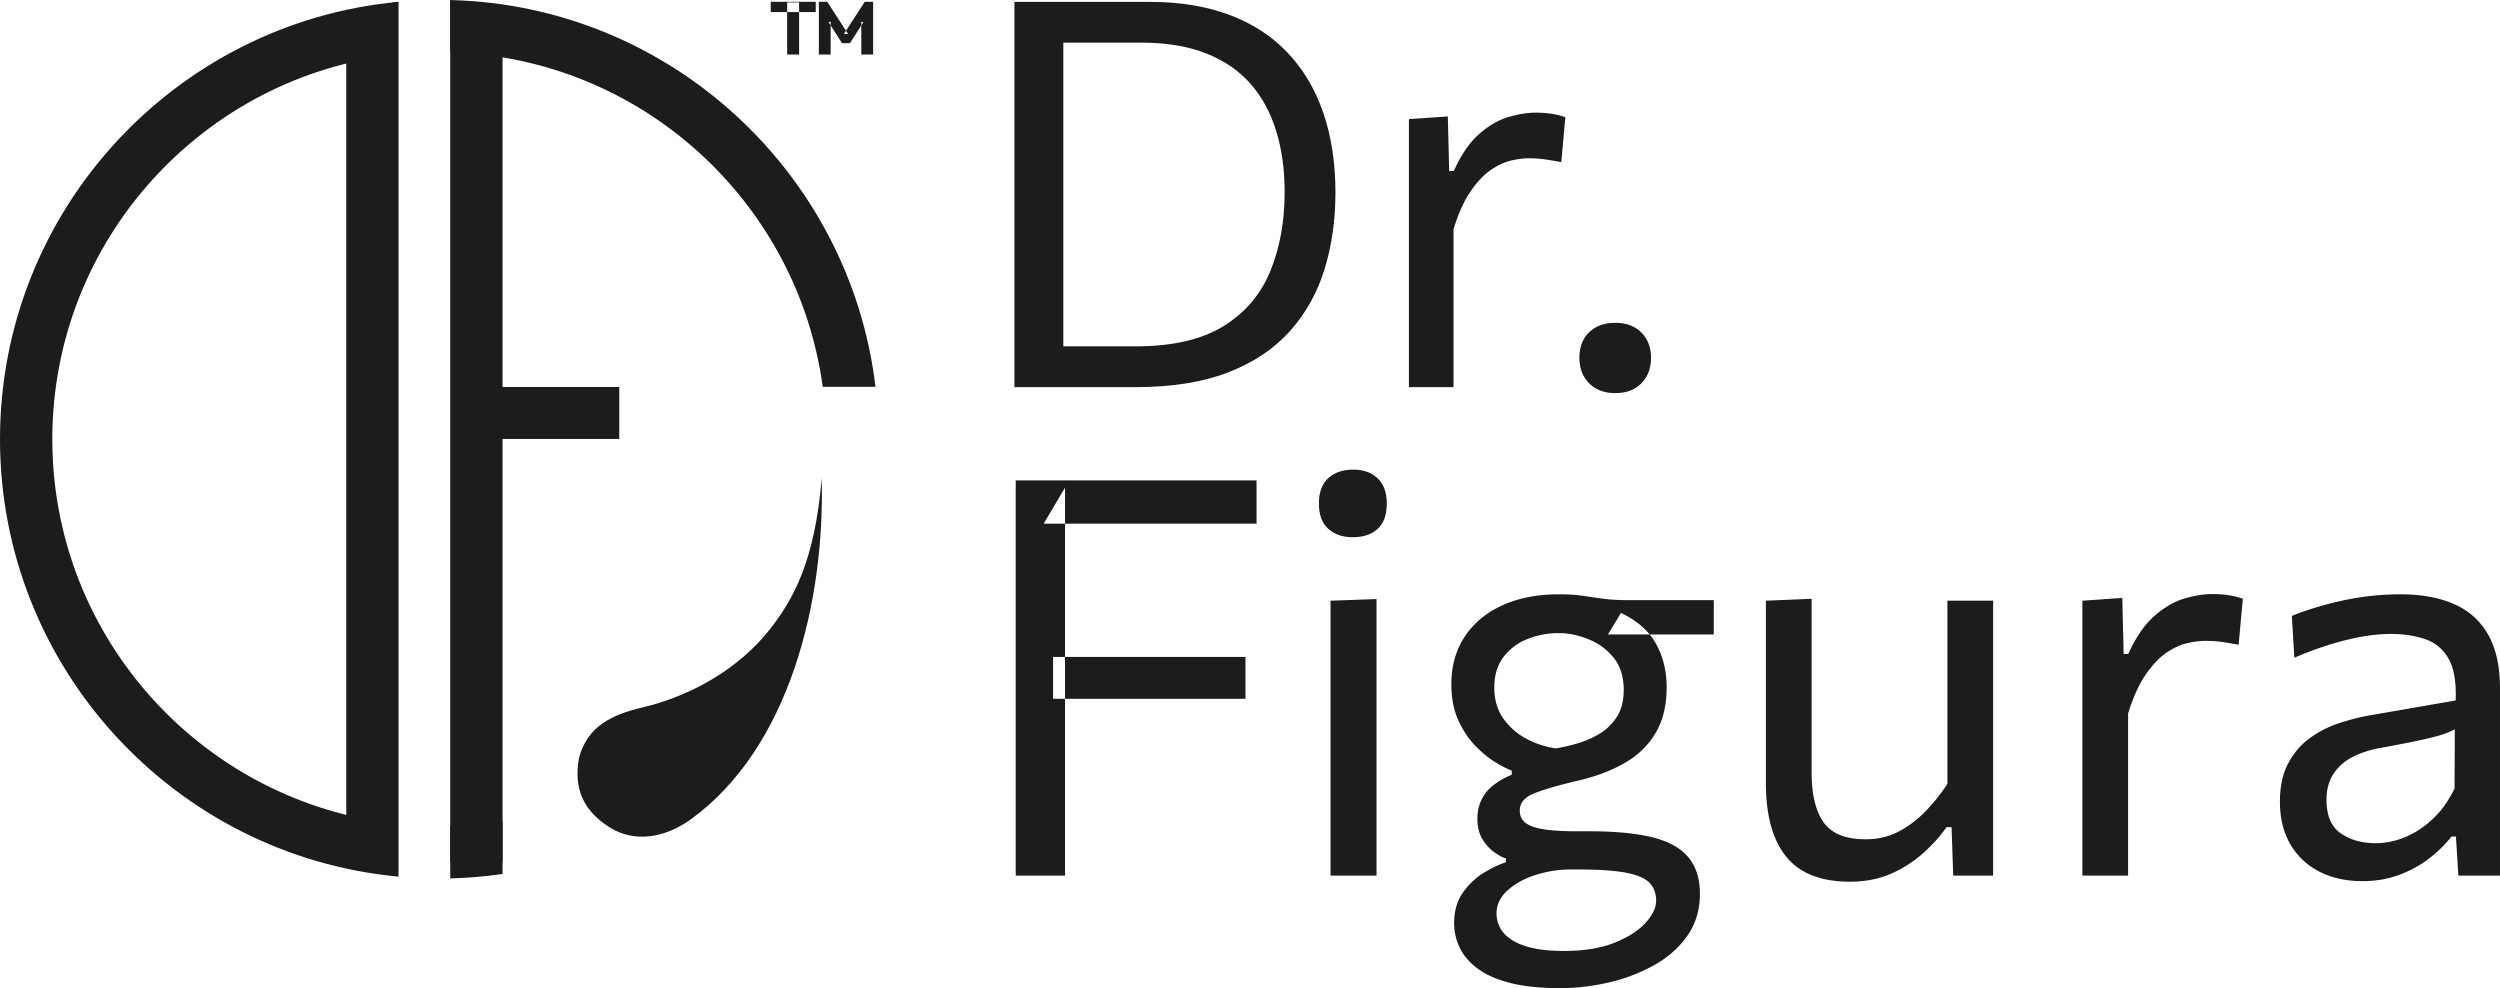
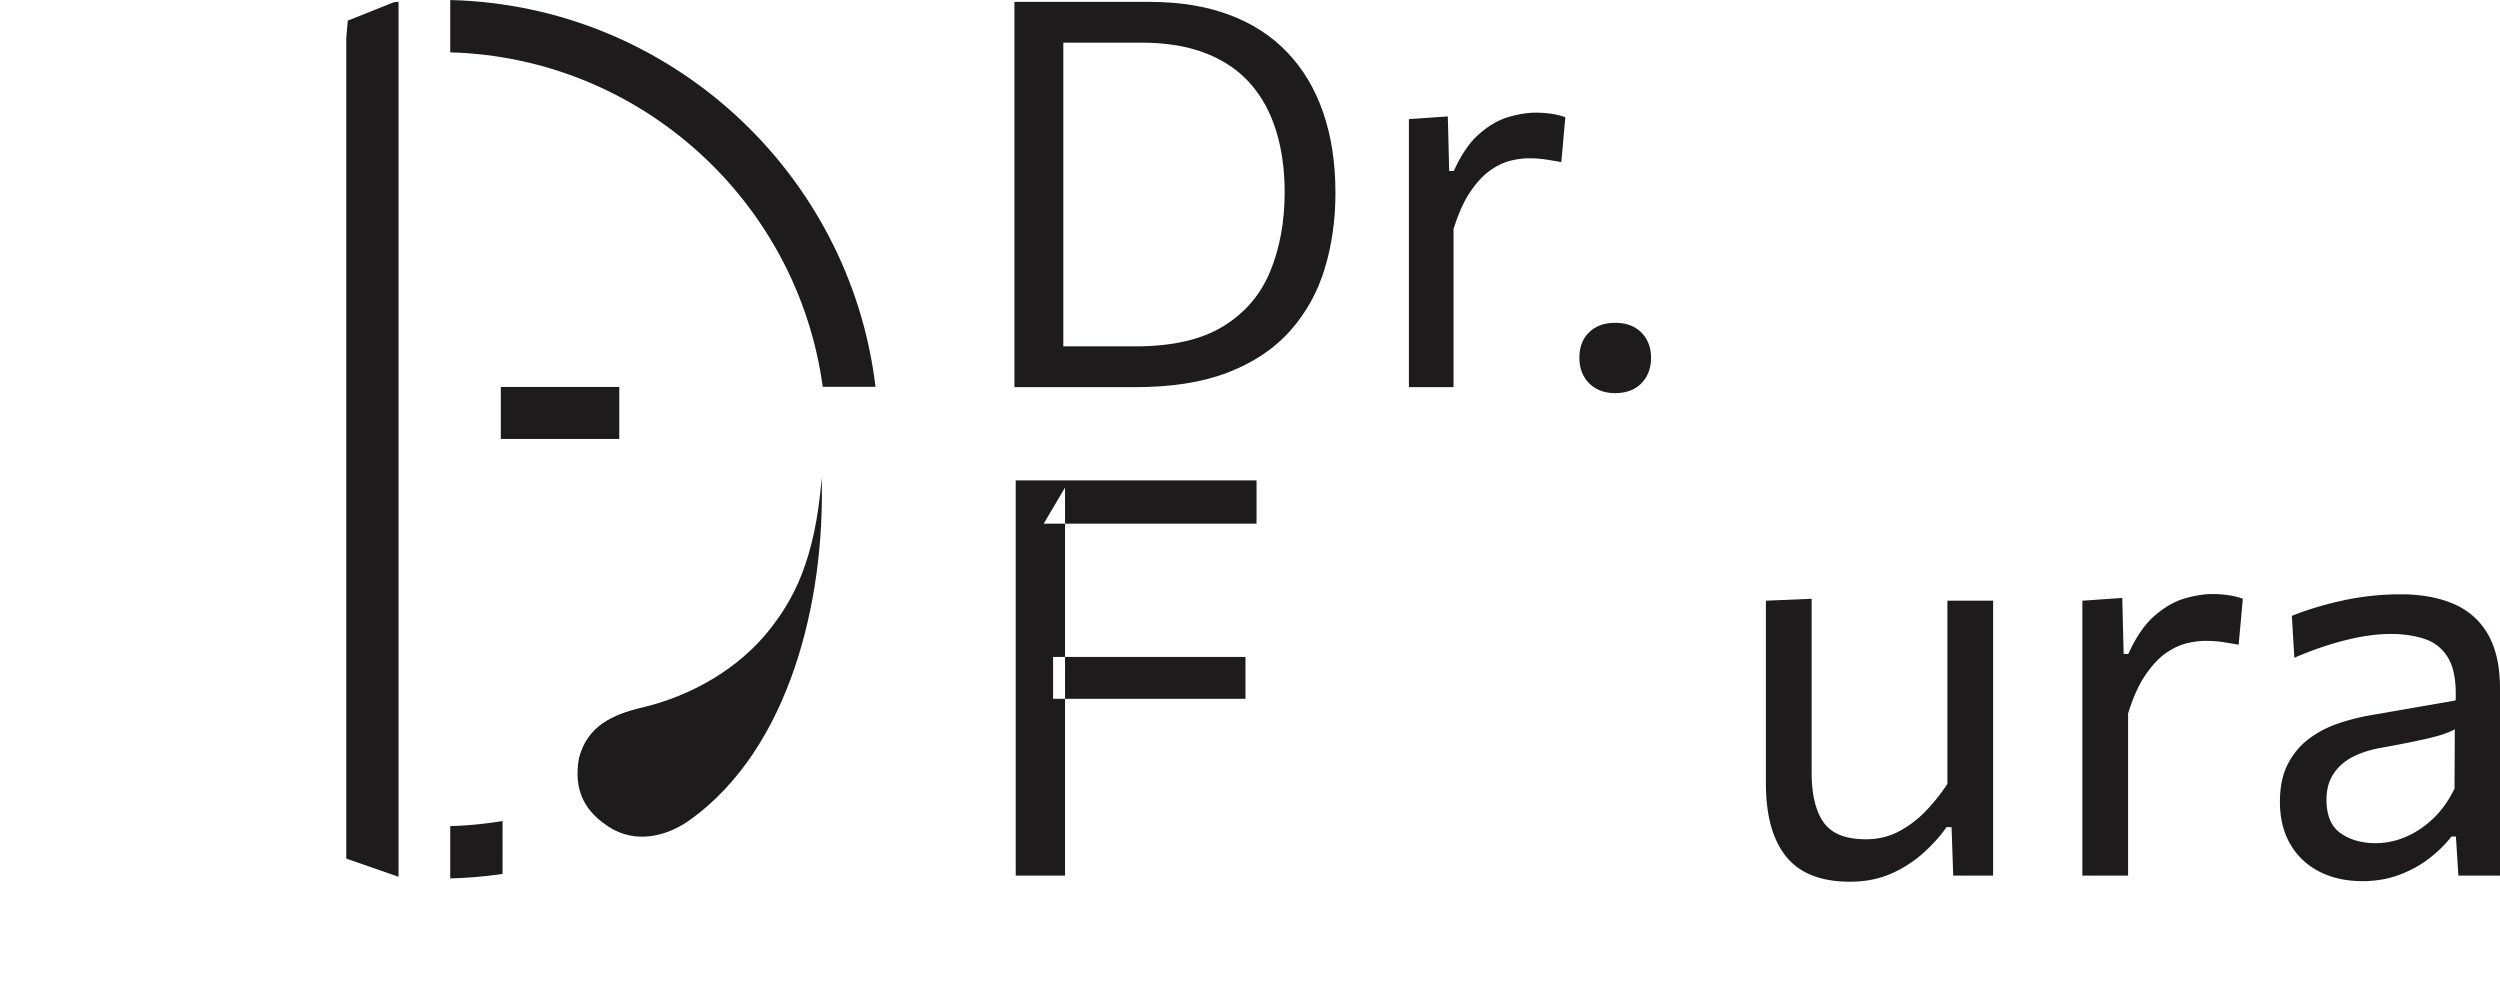
<svg xmlns="http://www.w3.org/2000/svg" width="219.077" height="86.589" viewBox="87 20 219.077 86.589">
  <g data-name="Group 411">
    <g data-name="Group 410" transform="translate(87 20)" clip-path="url(&quot;#a&quot;)">
      <path d="M88.895 33.926V.165h11.865c2.603 0 4.913.374 6.933 1.123 2.025.752 3.723 1.847 5.103 3.291 1.385 1.445 2.435 3.2 3.151 5.269.717 2.068 1.079 4.419 1.079 7.055 0 2.382-.318 4.603-.95 6.668-.627 2.056-1.633 3.863-3.018 5.42-1.38 1.554-3.188 2.766-5.421 3.635-2.234.869-4.954 1.3-8.157 1.3H92.34m.841-3.574h6.323c3.22 0 5.783-.588 7.695-1.763 1.911-1.175 3.283-2.785 4.12-4.833.837-2.04 1.256-4.35 1.256-6.922 0-1.976-.25-3.767-.748-5.377-.496-1.61-1.252-2.99-2.27-4.145-1.023-1.15-2.323-2.036-3.908-2.648-1.586-.62-3.46-.926-5.626-.926H93.18V30.352Z" fill="#1d1b1c" fill-rule="evenodd" data-name="Path 162" />
      <path d="M123.465 33.926V10.439l3.408-.237.121 4.785h.403c.648-1.437 1.393-2.524 2.238-3.256.84-.737 1.698-1.227 2.567-1.481.865-.253 1.666-.378 2.39-.378.443 0 .886.032 1.329.092.438.065.857.165 1.251.31l-.354 3.932c-.519-.097-.99-.173-1.408-.237a9.68 9.68 0 0 0-1.457-.097c-.455 0-.974.069-1.55.201-.575.137-1.167.411-1.775.83-.607.418-1.195 1.041-1.762 1.871-.572.829-1.067 1.932-1.493 3.304V33.925" fill="#1d1b1c" fill-rule="evenodd" data-name="Path 163" />
      <path d="M141.53 34.449c-.647 0-1.203-.137-1.67-.402a2.797 2.797 0 0 1-1.074-1.091c-.253-.455-.382-.994-.382-1.61 0-.93.285-1.674.853-2.225.567-.552 1.328-.83 2.274-.83.664 0 1.223.13 1.682.383.455.25.817.604 1.074 1.062.261.46.395.994.395 1.61 0 .917-.282 1.662-.842 2.238-.56.575-1.331.865-2.31.865" fill="#1d1b1c" fill-rule="evenodd" data-name="Path 164" />
      <path d="M89.008 76.73V42.1h21.104v3.79H91.459l1.871-3.16V76.73m-1.046-15.494V57.57h16.858v3.666H92.284Z" fill="#1d1b1c" fill-rule="evenodd" data-name="Path 165" />
-       <path d="M118.539 47.077c-.878 0-1.59-.241-2.137-.728-.552-.487-.825-1.231-.825-2.234 0-.986.273-1.73.825-2.22.547-.496 1.276-.741 2.185-.741.89 0 1.602.253 2.137.764.535.507.8 1.244.8 2.197 0 1.003-.265 1.747-.8 2.234-.535.487-1.264.728-2.185.728m-1.944 29.652V52.64l4.032-.144v24.234h-4.032Z" fill="#1d1b1c" fill-rule="evenodd" data-name="Path 166" />
-       <path d="M136.701 86.59c-1.794 0-3.296-.162-4.49-.488-1.2-.322-2.146-.76-2.842-1.312-.696-.547-1.195-1.159-1.493-1.831a4.96 4.96 0 0 1-.45-2.053c0-1.086.269-1.996.8-2.732.535-.737 1.159-1.316 1.871-1.735.713-.422 1.336-.712 1.868-.877v-.338c-.274-.08-.608-.254-.994-.523-.387-.266-.737-.644-1.043-1.127-.31-.487-.463-1.103-.463-1.847 0-.568.11-1.095.327-1.578a3.535 3.535 0 0 1 1.01-1.287c.454-.371 1.01-.697 1.674-.975v-.362c-.37-.128-.85-.37-1.433-.728-.583-.358-1.167-.837-1.763-1.445-.587-.608-1.086-1.356-1.493-2.245-.402-.89-.603-1.944-.603-3.16 0-1.569.382-2.946 1.15-4.125.77-1.183 1.864-2.104 3.28-2.76 1.417-.652 3.08-.982 4.99-.982.778 0 1.453.04 2.03.12.575.085 1.17.17 1.782.258.616.089 1.368.133 2.262.133h7.501v3.01h-9.276l1.143-1.891c1.424.675 2.447 1.58 3.07 2.704.624 1.127.934 2.394.934 3.803 0 1.586-.322 2.926-.97 4.017-.648 1.094-1.561 1.975-2.744 2.647-1.184.673-2.556 1.187-4.13 1.542-1.698.406-2.961.772-3.786 1.107-.825.33-1.24.828-1.24 1.492 0 .472.169.834.51 1.091.343.262.878.447 1.615.563.736.113 1.714.17 2.926.17h1.046c2.234 0 4.06.172 5.49.519 1.424.35 2.478.926 3.166 1.738.688.81 1.03 1.884 1.03 3.228 0 1.393-.362 2.612-1.09 3.658-.728 1.042-1.698 1.904-2.914 2.584a14.97 14.97 0 0 1-3.972 1.517c-1.432.334-2.86.5-4.286.5m-.362-21.008a15.926 15.926 0 0 0 1.928-.447 8.272 8.272 0 0 0 1.943-.861 4.58 4.58 0 0 0 1.494-1.485c.39-.612.584-1.389.584-2.33 0-1.164-.302-2.113-.898-2.842a5.384 5.384 0 0 0-2.221-1.613c-.882-.35-1.74-.524-2.564-.524a7.25 7.25 0 0 0-2.769.524 4.844 4.844 0 0 0-2.089 1.577c-.531.704-.8 1.59-.8 2.66 0 1.066.261 1.976.788 2.716a5.75 5.75 0 0 0 2.016 1.776c.817.438 1.683.72 2.588.849m.704 17.751c1.78 0 3.273-.245 4.48-.74 1.207-.491 2.108-1.079 2.708-1.759.6-.68.898-1.312.898-1.895 0-.616-.178-1.127-.532-1.53-.358-.406-1.022-.708-1.992-.91-.974-.2-2.382-.305-4.226-.305h-.9c-1.035.016-2.037.19-3.011.511-.97.326-1.767.773-2.39 1.348-.625.576-.938 1.244-.938 2.004 0 .419.104.83.306 1.228.2.394.53.748.993 1.054.463.306 1.067.552 1.824.729.752.177 1.678.265 2.78.265" fill="#1d1b1c" fill-rule="evenodd" data-name="Path 167" />
      <path d="M162.127 77.265c-2.56 0-4.427-.737-5.61-2.21-1.183-1.473-1.77-3.61-1.77-6.41V52.639l4.008-.169v15.224c0 1.913.346 3.365 1.042 4.36.696.997 1.932 1.492 3.715 1.492 1.034 0 1.984-.221 2.84-.664a9.279 9.279 0 0 0 2.355-1.762 16.096 16.096 0 0 0 1.944-2.427V52.639h4.008V76.73h-3.497l-.145-4.25h-.438c-.503.729-1.155 1.462-1.956 2.198a10.71 10.71 0 0 1-2.826 1.847c-1.086.491-2.31.74-3.67.74" fill="#1d1b1c" fill-rule="evenodd" data-name="Path 168" />
      <path d="M182.48 76.73V52.64l3.496-.242.121 4.906h.41c.668-1.474 1.43-2.588 2.298-3.34.866-.753 1.743-1.26 2.632-1.518.894-.262 1.71-.39 2.455-.39a9.6 9.6 0 0 1 1.36.096c.456.065.882.17 1.289.318l-.367 4.029a48.646 48.646 0 0 0-1.444-.242c-.431-.064-.927-.096-1.493-.096-.472 0-1.003.068-1.59.205-.592.14-1.2.422-1.823.849-.625.43-1.224 1.07-1.807 1.92-.584.849-1.095 1.98-1.53 3.388V76.73" fill="#1d1b1c" fill-rule="evenodd" data-name="Path 169" />
      <path d="M207.032 77.216c-1.445 0-2.704-.282-3.79-.84a6.103 6.103 0 0 1-2.536-2.391c-.608-1.035-.914-2.282-.914-3.739 0-1.312.234-2.415.704-3.316.471-.897 1.087-1.63 1.847-2.197a9.22 9.22 0 0 1 2.524-1.324 19.115 19.115 0 0 1 2.769-.717l7.554-1.312c.064-1.634-.15-2.869-.644-3.702-.491-.833-1.187-1.397-2.077-1.686-.89-.294-1.88-.439-2.963-.439-.55 0-1.142.04-1.77.12a18.78 18.78 0 0 0-2.004.38c-.704.168-1.445.382-2.222.643a29.5 29.5 0 0 0-2.455.946l-.217-3.667c.58-.245 1.243-.478 1.98-.704a31 31 0 0 1 2.354-.62 23.756 23.756 0 0 1 5.209-.571c1.798 0 3.348.285 4.652.849 1.304.568 2.301 1.457 2.998 2.672.696 1.216 1.046 2.801 1.046 4.761V76.73h-3.646l-.217-3.424h-.39c-.5.647-1.132 1.271-1.892 1.871-.76.6-1.638 1.087-2.636 1.469-.994.378-2.085.571-3.264.571m1.163-3.328a6.64 6.64 0 0 0 2.576-.535c.857-.354 1.662-.886 2.414-1.59.752-.704 1.388-1.59 1.908-2.66l.024-5.195c-.258.144-.604.29-1.034.438-.426.145-1.066.31-1.917.495-.853.19-2.027.419-3.532.693-.926.165-1.743.426-2.455.788-.713.366-1.277.862-1.686 1.482-.415.623-.62 1.38-.62 2.273 0 1.393.418 2.375 1.251 2.95.834.576 1.855.861 3.071.861" fill="#1d1b1c" fill-rule="evenodd" data-name="Path 170" />
-       <path d="M67.541.157h3.943v.903h-3.943V.157Zm1.437.052h1.049v4.572h-1.049V.209Zm2.781 4.572V.157h.732l1.831 2.829h-.377L75.78.156h.732v4.625h-1.034V1.899l.18.04-1.178 1.848h-.692l-1.18-1.847.181-.04v2.88h-1.03Z" fill="#1d1b1c" fill-rule="evenodd" data-name="Path 171" />
      <path d="M34.924 76.814h-.053l-4.527-1.574V3.328l.133-1.521L34.505.2l.419-.044" fill="#1d1b1c" fill-rule="evenodd" data-name="Path 172" />
-       <path d="M44.04 75.55h-4.585V0l3.465.942L44.04.39" fill="#1d1b1c" fill-rule="evenodd" data-name="Path 173" />
      <path d="M43.886 33.91h10.382v4.555H43.886v-4.554z" fill="#1d1b1c" fill-rule="evenodd" data-name="Rectangle 198" />
-       <path d="M0 38.49c0 20.005 15.34 36.493 34.872 38.324V72.21C17.868 70.395 4.584 55.968 4.584 38.49c0-17.479 13.284-31.906 30.288-33.721V.165C15.34 1.996 0 18.485 0 38.49" fill="#1d1b1c" fill-rule="evenodd" data-name="Path 174" />
      <path d="M39.455.004v4.584c16.714.467 30.437 13.083 32.642 29.31h4.624C74.481 15.135 58.696.478 39.455.003" fill="#1d1b1c" fill-rule="evenodd" data-name="Path 175" />
      <path d="M44.04 71.948c-1.498.245-3.031.399-4.585.443v4.584a39.088 39.088 0 0 0 4.584-.391" fill="#1d1b1c" fill-rule="evenodd" data-name="Path 176" />
      <path d="M72.005 41.878c.301 10.846-2.842 23.676-11.466 29.917-2.193 1.59-4.906 2.137-7.184.665-2.032-1.317-3.147-3.12-2.616-6.045.733-2.773 2.882-3.791 5.566-4.423 4.274-1.01 8.456-3.4 11.168-6.858 1.976-2.523 3.948-5.904 4.532-13.256" fill="#1d1b1c" fill-rule="evenodd" data-name="Path 177" />
    </g>
  </g>
  <defs>
    <clipPath id="a">
      <path d="M0 0h219.077v86.59H0V0z" data-name="Rectangle 199" />
    </clipPath>
  </defs>
</svg>